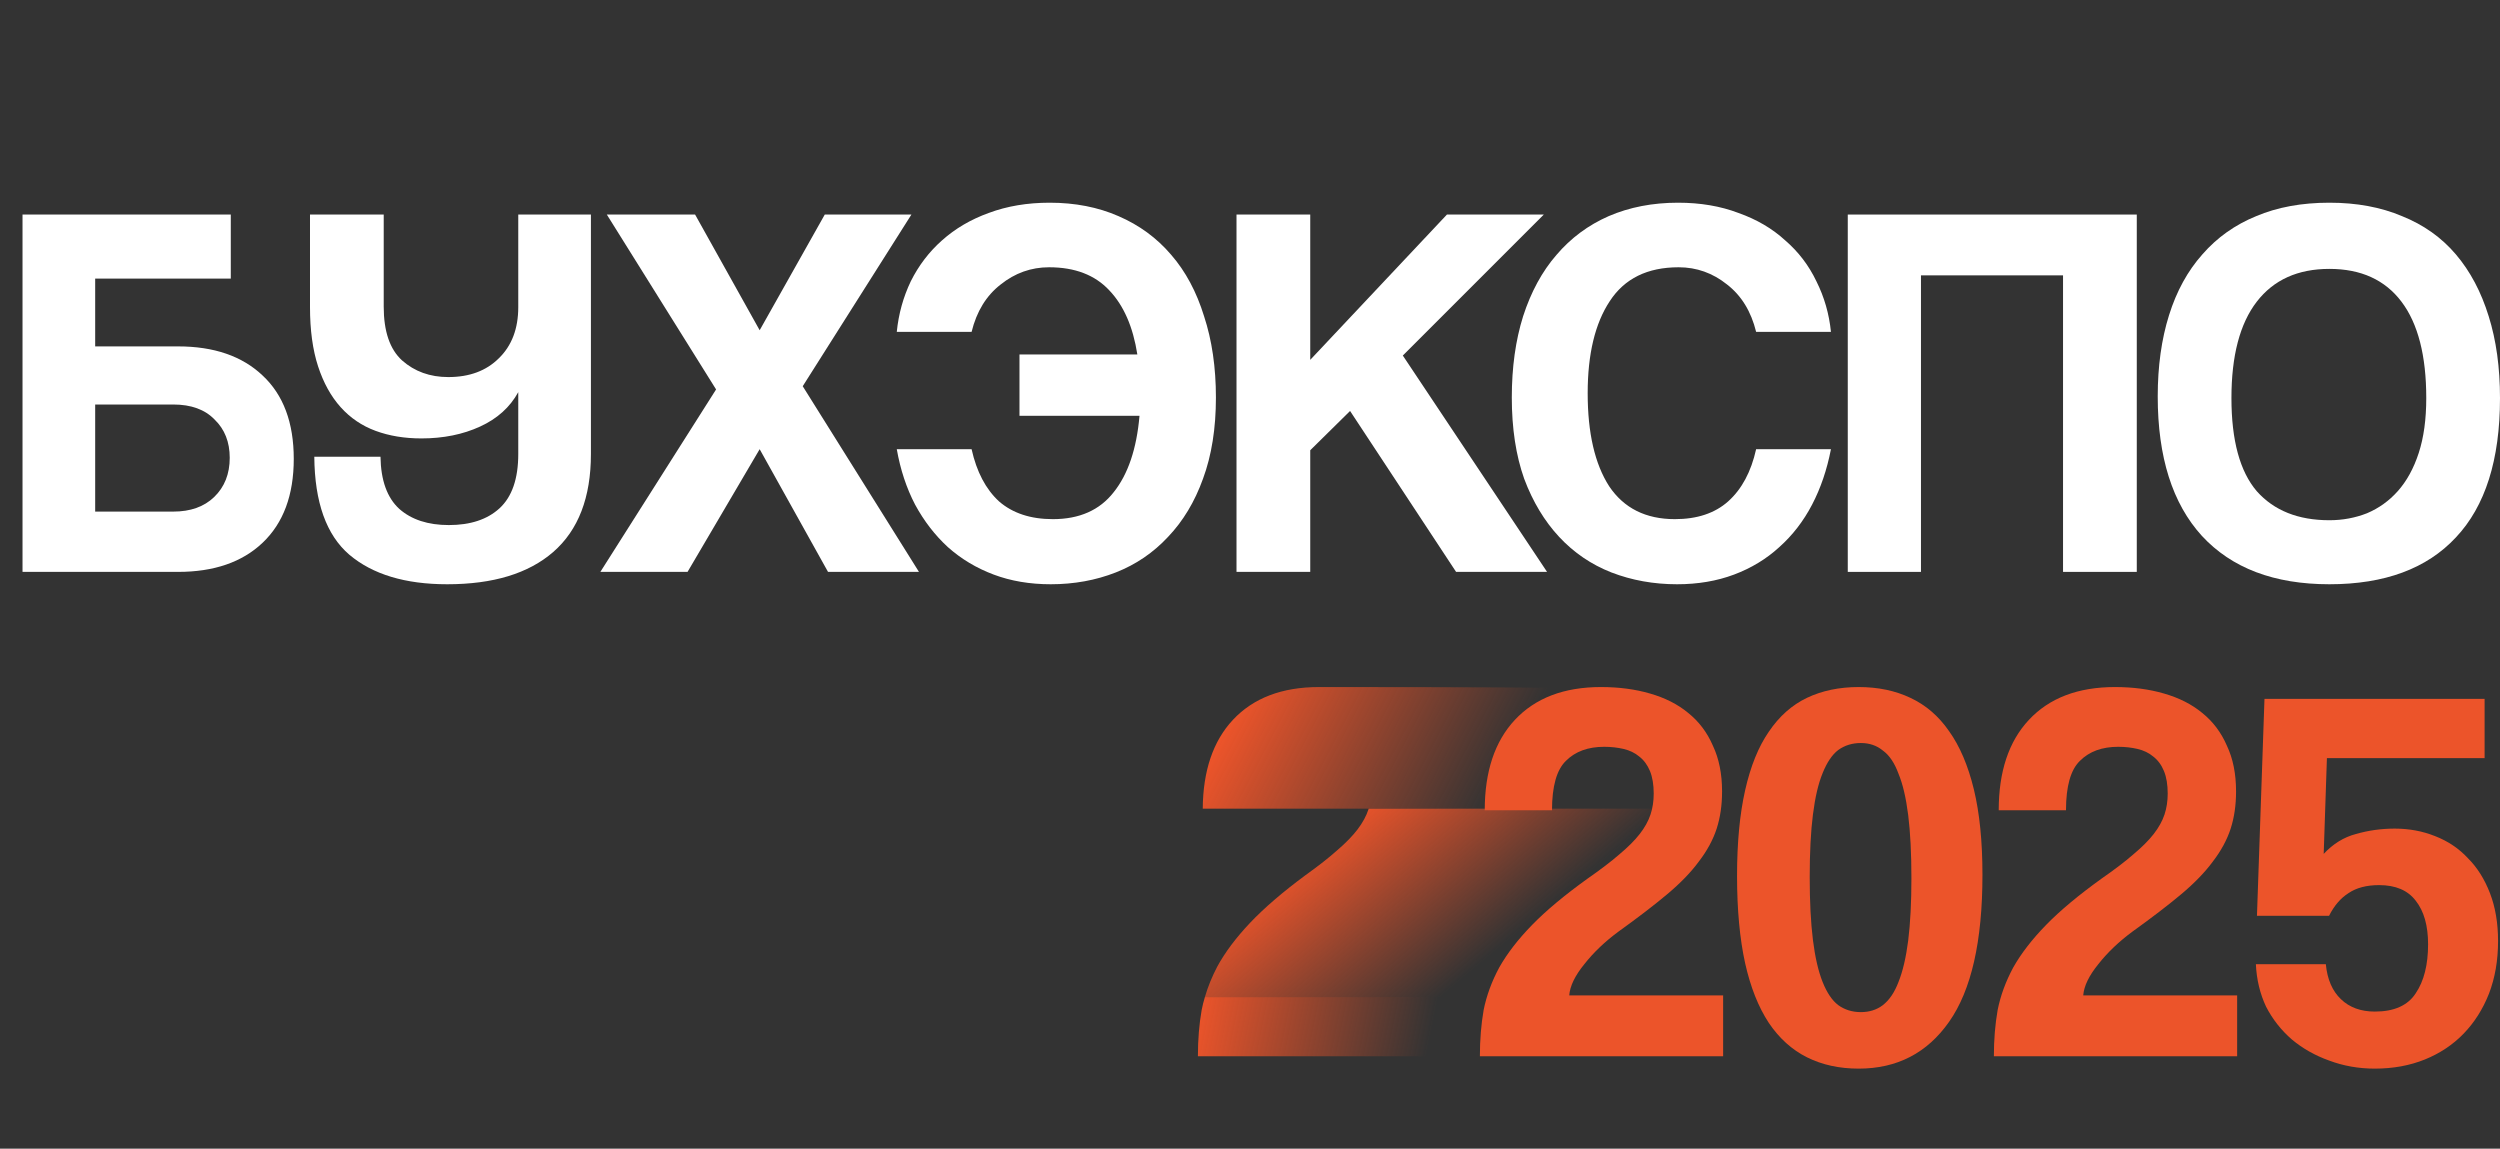
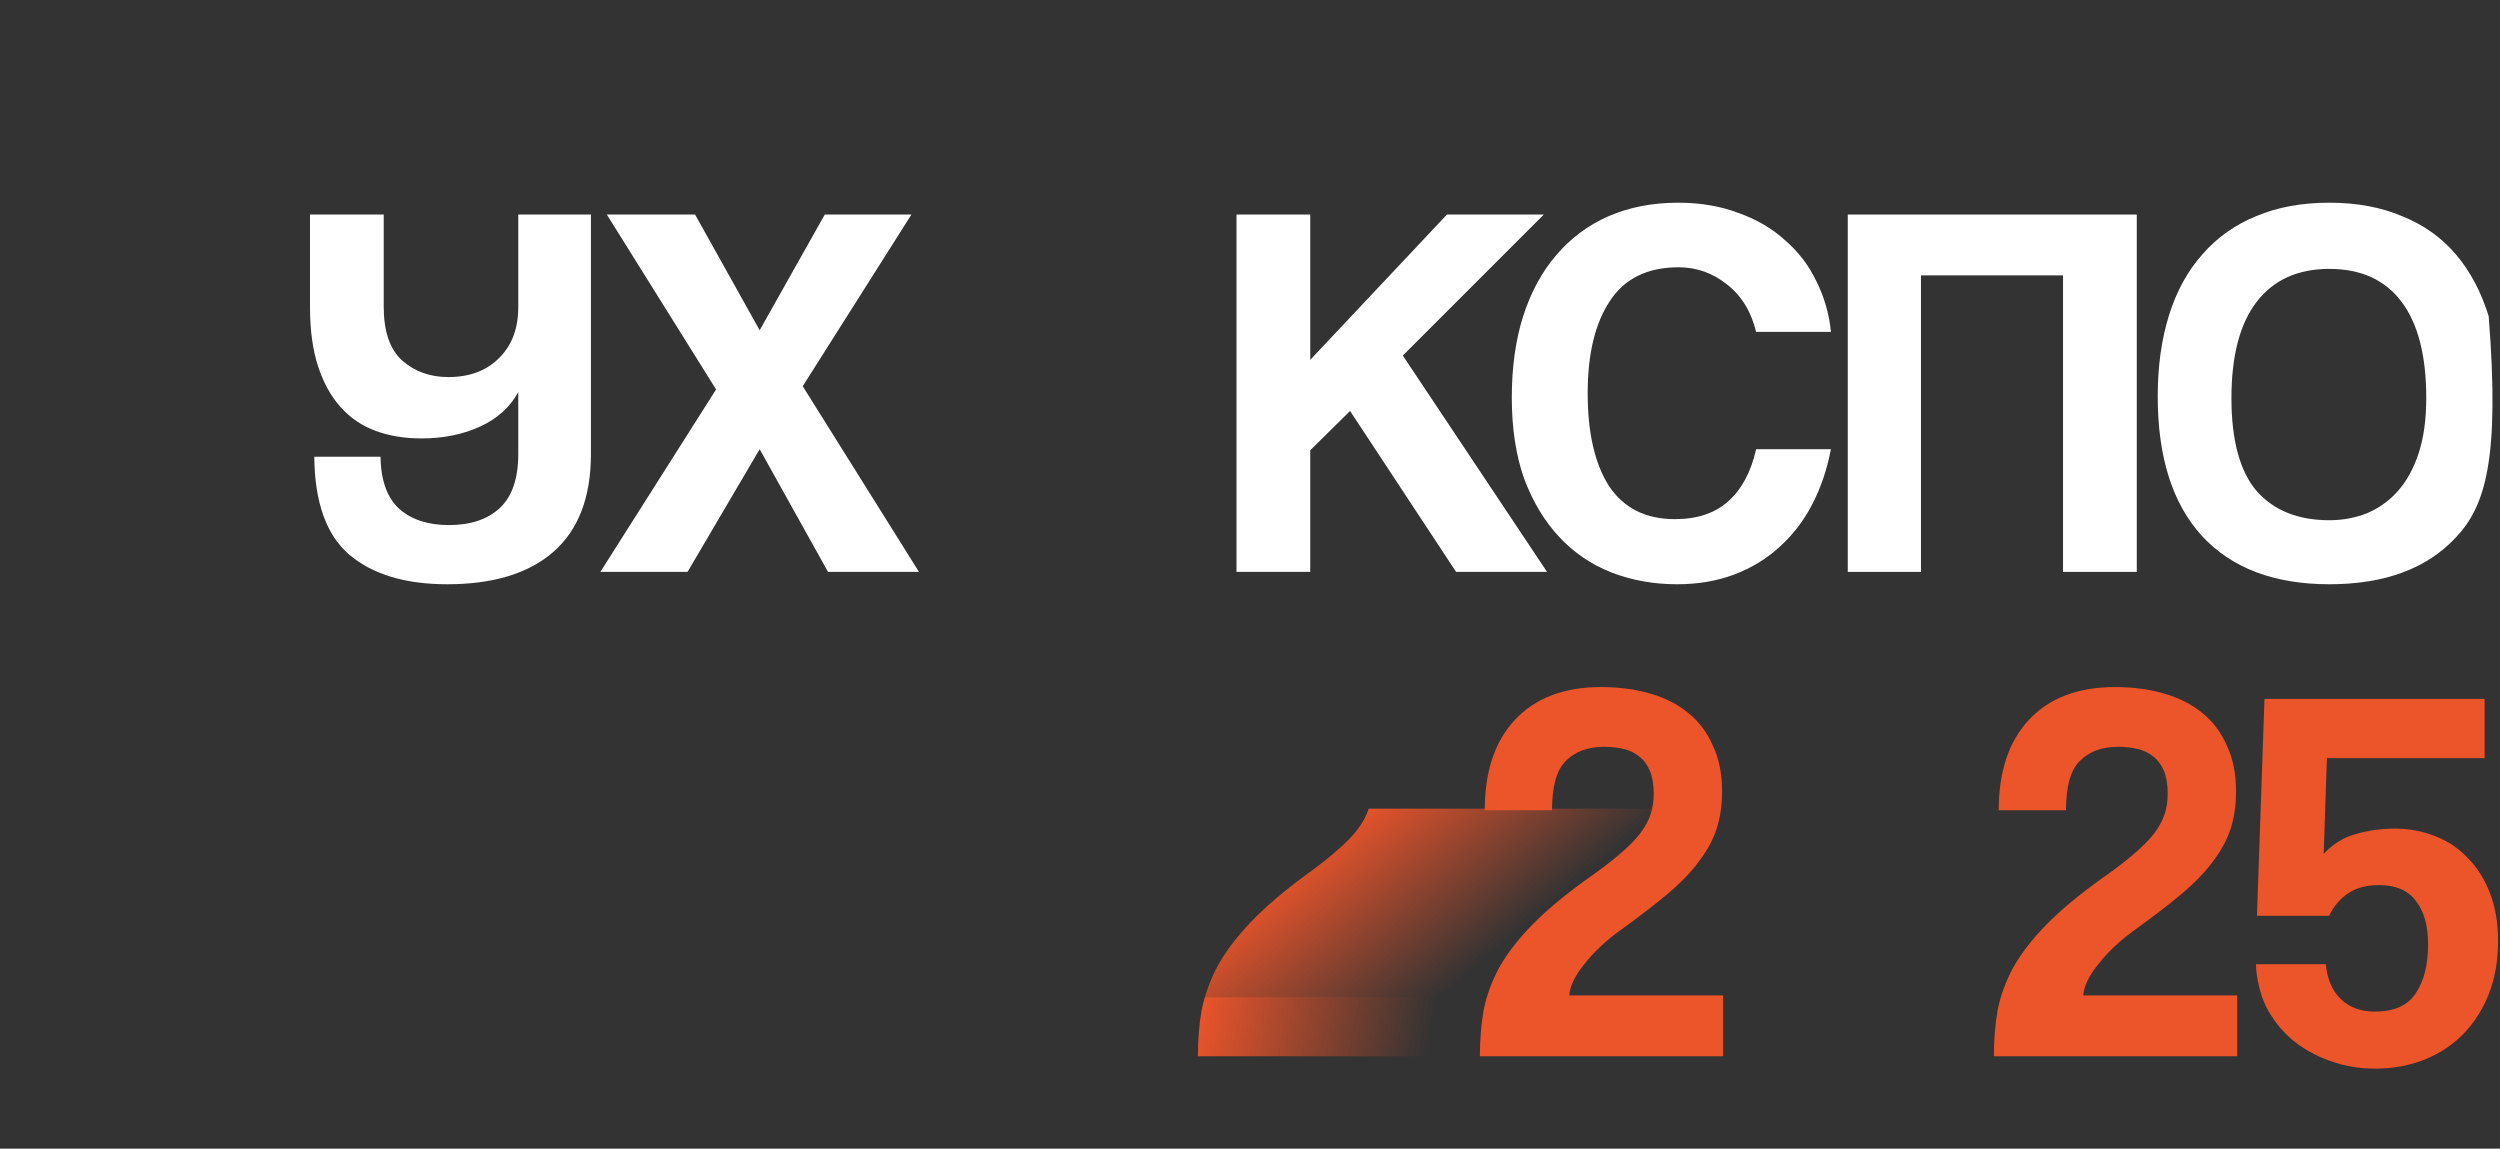
<svg xmlns="http://www.w3.org/2000/svg" width="111" height="51" viewBox="0 0 111 51" fill="none">
  <rect x="0" y="0" width="111" height="51" fill="#333333" stroke="none" />
-   <path d="M103.425 23.098C104.015 23.098 104.572 22.994 105.098 22.787C105.623 22.564 106.077 22.238 106.46 21.808C106.858 21.362 107.169 20.796 107.392 20.111C107.615 19.426 107.726 18.614 107.726 17.674C107.726 15.794 107.36 14.368 106.627 13.397C105.894 12.425 104.827 11.939 103.425 11.939C102.023 11.939 100.948 12.425 100.199 13.397C99.451 14.368 99.076 15.794 99.076 17.674C99.076 19.553 99.451 20.931 100.199 21.808C100.964 22.668 102.039 23.098 103.425 23.098ZM103.425 25.941C100.972 25.941 99.084 25.224 97.762 23.791C96.456 22.357 95.803 20.294 95.803 17.602C95.803 16.264 95.97 15.061 96.305 13.994C96.639 12.927 97.133 12.027 97.786 11.294C98.439 10.545 99.236 9.98 100.175 9.597C101.115 9.199 102.199 9 103.425 9C104.636 9 105.711 9.199 106.651 9.597C107.607 9.98 108.403 10.545 109.04 11.294C109.678 12.043 110.163 12.959 110.498 14.042C110.833 15.109 111 16.32 111 17.674C111 20.414 110.347 22.477 109.04 23.863C107.75 25.248 105.878 25.941 103.425 25.941Z" fill="white" />
+   <path d="M103.425 23.098C104.015 23.098 104.572 22.994 105.098 22.787C105.623 22.564 106.077 22.238 106.46 21.808C106.858 21.362 107.169 20.796 107.392 20.111C107.615 19.426 107.726 18.614 107.726 17.674C107.726 15.794 107.36 14.368 106.627 13.397C105.894 12.425 104.827 11.939 103.425 11.939C102.023 11.939 100.948 12.425 100.199 13.397C99.451 14.368 99.076 15.794 99.076 17.674C99.076 19.553 99.451 20.931 100.199 21.808C100.964 22.668 102.039 23.098 103.425 23.098ZM103.425 25.941C100.972 25.941 99.084 25.224 97.762 23.791C96.456 22.357 95.803 20.294 95.803 17.602C95.803 16.264 95.97 15.061 96.305 13.994C96.639 12.927 97.133 12.027 97.786 11.294C98.439 10.545 99.236 9.98 100.175 9.597C101.115 9.199 102.199 9 103.425 9C104.636 9 105.711 9.199 106.651 9.597C107.607 9.98 108.403 10.545 109.04 11.294C109.678 12.043 110.163 12.959 110.498 14.042C111 20.414 110.347 22.477 109.04 23.863C107.75 25.248 105.878 25.941 103.425 25.941Z" fill="white" />
  <path d="M91.599 25.392V12.226L85.291 12.226V25.392H82.041V9.526L94.873 9.526V25.392H91.599Z" fill="white" />
  <path d="M81.294 19.944C81.118 20.852 80.84 21.672 80.457 22.405C80.075 23.138 79.589 23.767 79 24.293C78.426 24.818 77.757 25.224 76.993 25.511C76.228 25.798 75.384 25.941 74.46 25.941C73.424 25.941 72.453 25.766 71.545 25.416C70.653 25.065 69.88 24.54 69.227 23.839C68.574 23.138 68.056 22.277 67.674 21.258C67.307 20.223 67.124 19.02 67.124 17.65C67.124 16.312 67.291 15.109 67.626 14.042C67.976 12.959 68.47 12.051 69.107 11.318C69.745 10.569 70.517 9.996 71.425 9.597C72.349 9.199 73.376 9 74.507 9C75.495 9 76.387 9.151 77.184 9.454C77.996 9.741 78.689 10.147 79.263 10.673C79.852 11.182 80.314 11.788 80.648 12.489C80.999 13.19 81.214 13.938 81.294 14.735L77.972 14.735C77.749 13.827 77.319 13.126 76.682 12.632C76.045 12.122 75.328 11.867 74.531 11.867C73.145 11.867 72.126 12.369 71.473 13.373C70.82 14.36 70.493 15.722 70.493 17.459C70.493 19.227 70.812 20.605 71.449 21.593C72.102 22.564 73.074 23.05 74.364 23.05C75.352 23.05 76.14 22.787 76.73 22.262C77.335 21.72 77.749 20.947 77.972 19.944H81.294Z" fill="white" />
  <path d="M64.65 25.392L59.943 18.247L58.175 19.991V25.392H54.901V9.526H58.175V15.977L64.244 9.526H68.545L62.285 15.786L68.689 25.392H64.65Z" fill="white" />
-   <path d="M43.139 19.944C43.362 20.947 43.768 21.72 44.357 22.262C44.963 22.787 45.759 23.05 46.747 23.05C47.926 23.05 48.826 22.652 49.447 21.855C50.084 21.059 50.467 19.928 50.594 18.462H45.265V15.738L50.498 15.738C50.307 14.512 49.893 13.564 49.256 12.895C48.619 12.21 47.727 11.867 46.58 11.867C45.783 11.867 45.066 12.122 44.429 12.632C43.792 13.126 43.362 13.827 43.139 14.735H39.817C39.897 13.938 40.104 13.19 40.439 12.489C40.789 11.788 41.251 11.182 41.825 10.673C42.414 10.147 43.107 9.741 43.903 9.454C44.716 9.151 45.616 9 46.603 9C47.734 9 48.754 9.199 49.662 9.597C50.586 9.996 51.367 10.569 52.004 11.318C52.641 12.051 53.127 12.959 53.461 14.042C53.812 15.109 53.987 16.312 53.987 17.65C53.987 19.02 53.796 20.223 53.413 21.258C53.047 22.277 52.529 23.138 51.86 23.839C51.207 24.54 50.435 25.065 49.542 25.416C48.651 25.766 47.687 25.941 46.651 25.941C45.727 25.941 44.883 25.798 44.118 25.511C43.354 25.224 42.677 24.818 42.087 24.293C41.514 23.767 41.028 23.138 40.63 22.405C40.248 21.672 39.977 20.852 39.817 19.944H43.139Z" fill="white" />
  <path d="M36.764 25.392L33.729 19.944L30.527 25.392H26.656L31.794 17.291L26.943 9.526H30.862L33.729 14.663L36.62 9.526H40.467L35.641 17.148L40.802 25.392H36.764Z" fill="white" />
  <path d="M26.237 20.159C26.237 22.086 25.679 23.536 24.564 24.508C23.465 25.463 21.896 25.941 19.857 25.941C17.993 25.941 16.543 25.503 15.508 24.627C14.489 23.751 13.971 22.301 13.955 20.278H16.894C16.91 21.33 17.189 22.102 17.73 22.596C18.272 23.074 19.005 23.313 19.928 23.313C20.884 23.313 21.633 23.066 22.175 22.572C22.732 22.062 23.011 21.258 23.011 20.159V17.411C22.645 18.08 22.079 18.59 21.314 18.94C20.55 19.291 19.682 19.466 18.71 19.466C17.961 19.466 17.284 19.354 16.679 19.131C16.073 18.908 15.556 18.558 15.126 18.08C14.696 17.602 14.361 16.997 14.122 16.264C13.883 15.531 13.764 14.655 13.764 13.636V9.526H17.037V13.612C17.037 14.711 17.308 15.507 17.85 16.001C18.407 16.495 19.092 16.742 19.905 16.742C20.845 16.742 21.593 16.463 22.151 15.905C22.724 15.348 23.011 14.591 23.011 13.636V9.526H26.237V20.159Z" fill="white" />
-   <path d="M7.906 15.38C9.499 15.38 10.749 15.81 11.657 16.67C12.581 17.53 13.043 18.765 13.043 20.374C13.043 21.983 12.581 23.225 11.657 24.101C10.749 24.962 9.499 25.392 7.906 25.392H1L1 9.526L10.247 9.526V12.369L4.226 12.369L4.226 15.38H7.906ZM4.226 17.96V22.715H7.691C8.455 22.715 9.06 22.5 9.507 22.07C9.969 21.624 10.2 21.043 10.2 20.326C10.2 19.625 9.976 19.06 9.53 18.63C9.1 18.183 8.487 17.96 7.691 17.96H4.226Z" fill="white" />
  <path fill-rule="evenodd" clip-rule="evenodd" d="M76.474 35.906C76.435 36.137 76.383 36.358 76.317 36.57C76.157 37.078 75.894 37.578 75.528 38.07C75.343 38.33 75.124 38.593 74.872 38.857C74.647 39.093 74.396 39.331 74.118 39.571C73.529 40.079 72.812 40.645 71.968 41.268C71.362 41.727 70.853 42.227 70.439 42.768C70.024 43.293 69.801 43.769 69.769 44.195H76.603V44.269H53.497C53.63 43.814 53.813 43.363 54.047 42.916C54.397 42.276 54.883 41.629 55.504 40.973C56.126 40.317 56.946 39.611 57.965 38.857C58.539 38.447 59.009 38.078 59.375 37.75C59.758 37.422 60.06 37.111 60.283 36.816C60.506 36.52 60.666 36.225 60.761 35.93C60.764 35.922 60.766 35.914 60.769 35.906L76.474 35.906Z" fill="url(#paint0_linear_160_43)" />
  <path fill-rule="evenodd" clip-rule="evenodd" d="M53.354 44.842C53.242 45.479 53.187 46.164 53.187 46.897L76.603 46.897V44.269L53.497 44.269C53.44 44.459 53.392 44.65 53.354 44.842Z" fill="url(#paint1_linear_160_43)" />
-   <path fill-rule="evenodd" clip-rule="evenodd" d="M76.51 35.906H53.402C53.415 34.22 53.861 32.905 54.74 31.963C55.648 30.991 56.923 30.505 58.563 30.505C72.462 30.505 72.724 30.59 73.247 30.759C73.28 30.769 73.315 30.781 73.354 30.792C74.023 30.983 74.589 31.27 75.051 31.652C75.529 32.035 75.895 32.52 76.15 33.11C76.421 33.683 76.556 34.36 76.556 35.141C76.556 35.407 76.541 35.661 76.51 35.906Z" fill="url(#paint2_linear_160_43)" />
  <path d="M100.209 40.661L100.543 31.031H110.316V33.66H103.315L103.172 37.913C103.586 37.467 104.064 37.172 104.606 37.029C105.163 36.869 105.737 36.79 106.326 36.79C106.963 36.79 107.561 36.901 108.118 37.124C108.692 37.347 109.177 37.674 109.576 38.104C109.99 38.518 110.316 39.036 110.555 39.657C110.794 40.278 110.914 40.987 110.914 41.784C110.914 42.644 110.778 43.425 110.508 44.125C110.237 44.81 109.862 45.4 109.385 45.894C108.907 46.387 108.333 46.77 107.664 47.041C106.995 47.311 106.254 47.447 105.442 47.447C104.725 47.447 104.048 47.327 103.411 47.088C102.79 46.865 102.24 46.555 101.762 46.156C101.284 45.742 100.902 45.256 100.615 44.699C100.344 44.125 100.193 43.496 100.161 42.811H103.267C103.331 43.48 103.554 43.998 103.937 44.364C104.319 44.731 104.821 44.914 105.442 44.914C106.302 44.914 106.907 44.643 107.258 44.102C107.624 43.56 107.807 42.835 107.807 41.927C107.807 41.099 107.624 40.453 107.258 39.992C106.907 39.53 106.366 39.299 105.633 39.299C105.075 39.299 104.621 39.418 104.271 39.657C103.921 39.88 103.634 40.215 103.411 40.661H100.209Z" fill="#EC542A" />
  <path d="M88.528 46.897C88.528 46.164 88.584 45.479 88.696 44.842C88.823 44.205 89.054 43.576 89.388 42.955C89.739 42.333 90.225 41.704 90.846 41.067C91.467 40.43 92.288 39.745 93.307 39.012C93.881 38.614 94.351 38.255 94.717 37.937C95.099 37.618 95.402 37.315 95.625 37.029C95.848 36.742 96.007 36.455 96.103 36.168C96.198 35.882 96.246 35.571 96.246 35.236C96.246 34.838 96.191 34.504 96.079 34.233C95.968 33.962 95.808 33.747 95.601 33.588C95.41 33.428 95.179 33.317 94.908 33.253C94.637 33.19 94.351 33.158 94.048 33.158C93.331 33.158 92.766 33.365 92.352 33.779C91.937 34.177 91.73 34.91 91.73 35.977H88.743C88.743 34.257 89.189 32.919 90.082 31.963C90.99 30.991 92.264 30.505 93.905 30.505C94.701 30.505 95.426 30.601 96.079 30.792C96.748 30.983 97.314 31.27 97.776 31.652C98.254 32.035 98.62 32.52 98.875 33.11C99.146 33.683 99.281 34.36 99.281 35.141C99.281 35.746 99.201 36.296 99.042 36.79C98.883 37.283 98.62 37.769 98.254 38.247C97.903 38.725 97.433 39.211 96.844 39.705C96.254 40.199 95.537 40.748 94.693 41.354C94.088 41.8 93.578 42.285 93.164 42.811C92.75 43.321 92.527 43.783 92.495 44.197H99.329V46.897H88.528Z" fill="#EC542A" />
-   <path d="M82.621 44.938C83.003 44.938 83.33 44.834 83.6 44.627C83.887 44.404 84.118 44.062 84.293 43.6C84.485 43.122 84.628 42.508 84.724 41.76C84.819 40.995 84.867 40.071 84.867 38.988C84.867 37.889 84.819 36.957 84.724 36.192C84.628 35.428 84.485 34.814 84.293 34.352C84.118 33.874 83.887 33.532 83.6 33.325C83.33 33.102 83.003 32.99 82.621 32.99C82.239 32.99 81.904 33.094 81.617 33.301C81.346 33.508 81.115 33.851 80.924 34.328C80.733 34.791 80.59 35.404 80.494 36.168C80.399 36.917 80.351 37.841 80.351 38.94C80.351 40.039 80.399 40.971 80.494 41.736C80.59 42.501 80.733 43.122 80.924 43.6C81.115 44.078 81.346 44.42 81.617 44.627C81.904 44.834 82.239 44.938 82.621 44.938ZM82.525 47.447C81.665 47.447 80.9 47.279 80.231 46.945C79.562 46.61 78.997 46.101 78.535 45.416C78.073 44.715 77.722 43.831 77.483 42.763C77.245 41.68 77.125 40.39 77.125 38.892C77.125 37.411 77.245 36.145 77.483 35.093C77.722 34.026 78.073 33.158 78.535 32.489C78.997 31.804 79.562 31.302 80.231 30.983C80.9 30.665 81.665 30.505 82.525 30.505C83.385 30.505 84.15 30.665 84.819 30.983C85.504 31.302 86.078 31.796 86.54 32.465C87.017 33.134 87.384 33.994 87.639 35.045C87.894 36.097 88.021 37.363 88.021 38.845C88.021 41.792 87.527 43.966 86.54 45.368C85.568 46.754 84.23 47.447 82.525 47.447Z" fill="#EC542A" />
  <path d="M65.707 46.897C65.707 46.164 65.763 45.479 65.874 44.842C66.002 44.205 66.233 43.576 66.567 42.955C66.918 42.333 67.404 41.704 68.025 41.067C68.646 40.43 69.466 39.745 70.486 39.012C71.059 38.614 71.529 38.255 71.896 37.937C72.278 37.618 72.581 37.315 72.804 37.029C73.027 36.742 73.186 36.455 73.282 36.168C73.377 35.882 73.425 35.571 73.425 35.236C73.425 34.838 73.369 34.504 73.258 34.233C73.146 33.962 72.987 33.747 72.78 33.588C72.589 33.428 72.358 33.317 72.087 33.253C71.816 33.19 71.529 33.158 71.227 33.158C70.51 33.158 69.944 33.365 69.53 33.779C69.116 34.177 68.909 34.91 68.909 35.977H65.922C65.922 34.257 66.368 32.919 67.26 31.963C68.168 30.991 69.443 30.505 71.083 30.505C71.88 30.505 72.605 30.601 73.258 30.792C73.927 30.983 74.492 31.27 74.954 31.652C75.432 32.035 75.799 32.52 76.053 33.11C76.324 33.683 76.46 34.36 76.46 35.141C76.46 35.746 76.38 36.296 76.221 36.79C76.061 37.283 75.799 37.769 75.432 38.247C75.082 38.725 74.612 39.211 74.022 39.705C73.433 40.199 72.716 40.748 71.872 41.354C71.266 41.8 70.757 42.285 70.343 42.811C69.928 43.321 69.705 43.783 69.674 44.197H76.507V46.897H65.707Z" fill="#EC542A" />
  <defs>
    <linearGradient id="paint0_linear_160_43" x1="60.474" y1="35.66" x2="66.15" y2="42.446" gradientUnits="userSpaceOnUse">
      <stop stop-color="#EC542A" />
      <stop offset="1" stop-color="#EC542A" stop-opacity="0" />
    </linearGradient>
    <linearGradient id="paint1_linear_160_43" x1="53.187" y1="44.832" x2="63.342" y2="46.897" gradientUnits="userSpaceOnUse">
      <stop stop-color="#EC542A" />
      <stop offset="1" stop-color="#EC542A" stop-opacity="0" />
    </linearGradient>
    <linearGradient id="paint2_linear_160_43" x1="55.457" y1="30.41" x2="65.97" y2="35.906" gradientUnits="userSpaceOnUse">
      <stop stop-color="#EC542A" />
      <stop offset="1" stop-color="#EC542A" stop-opacity="0" />
    </linearGradient>
  </defs>
</svg>